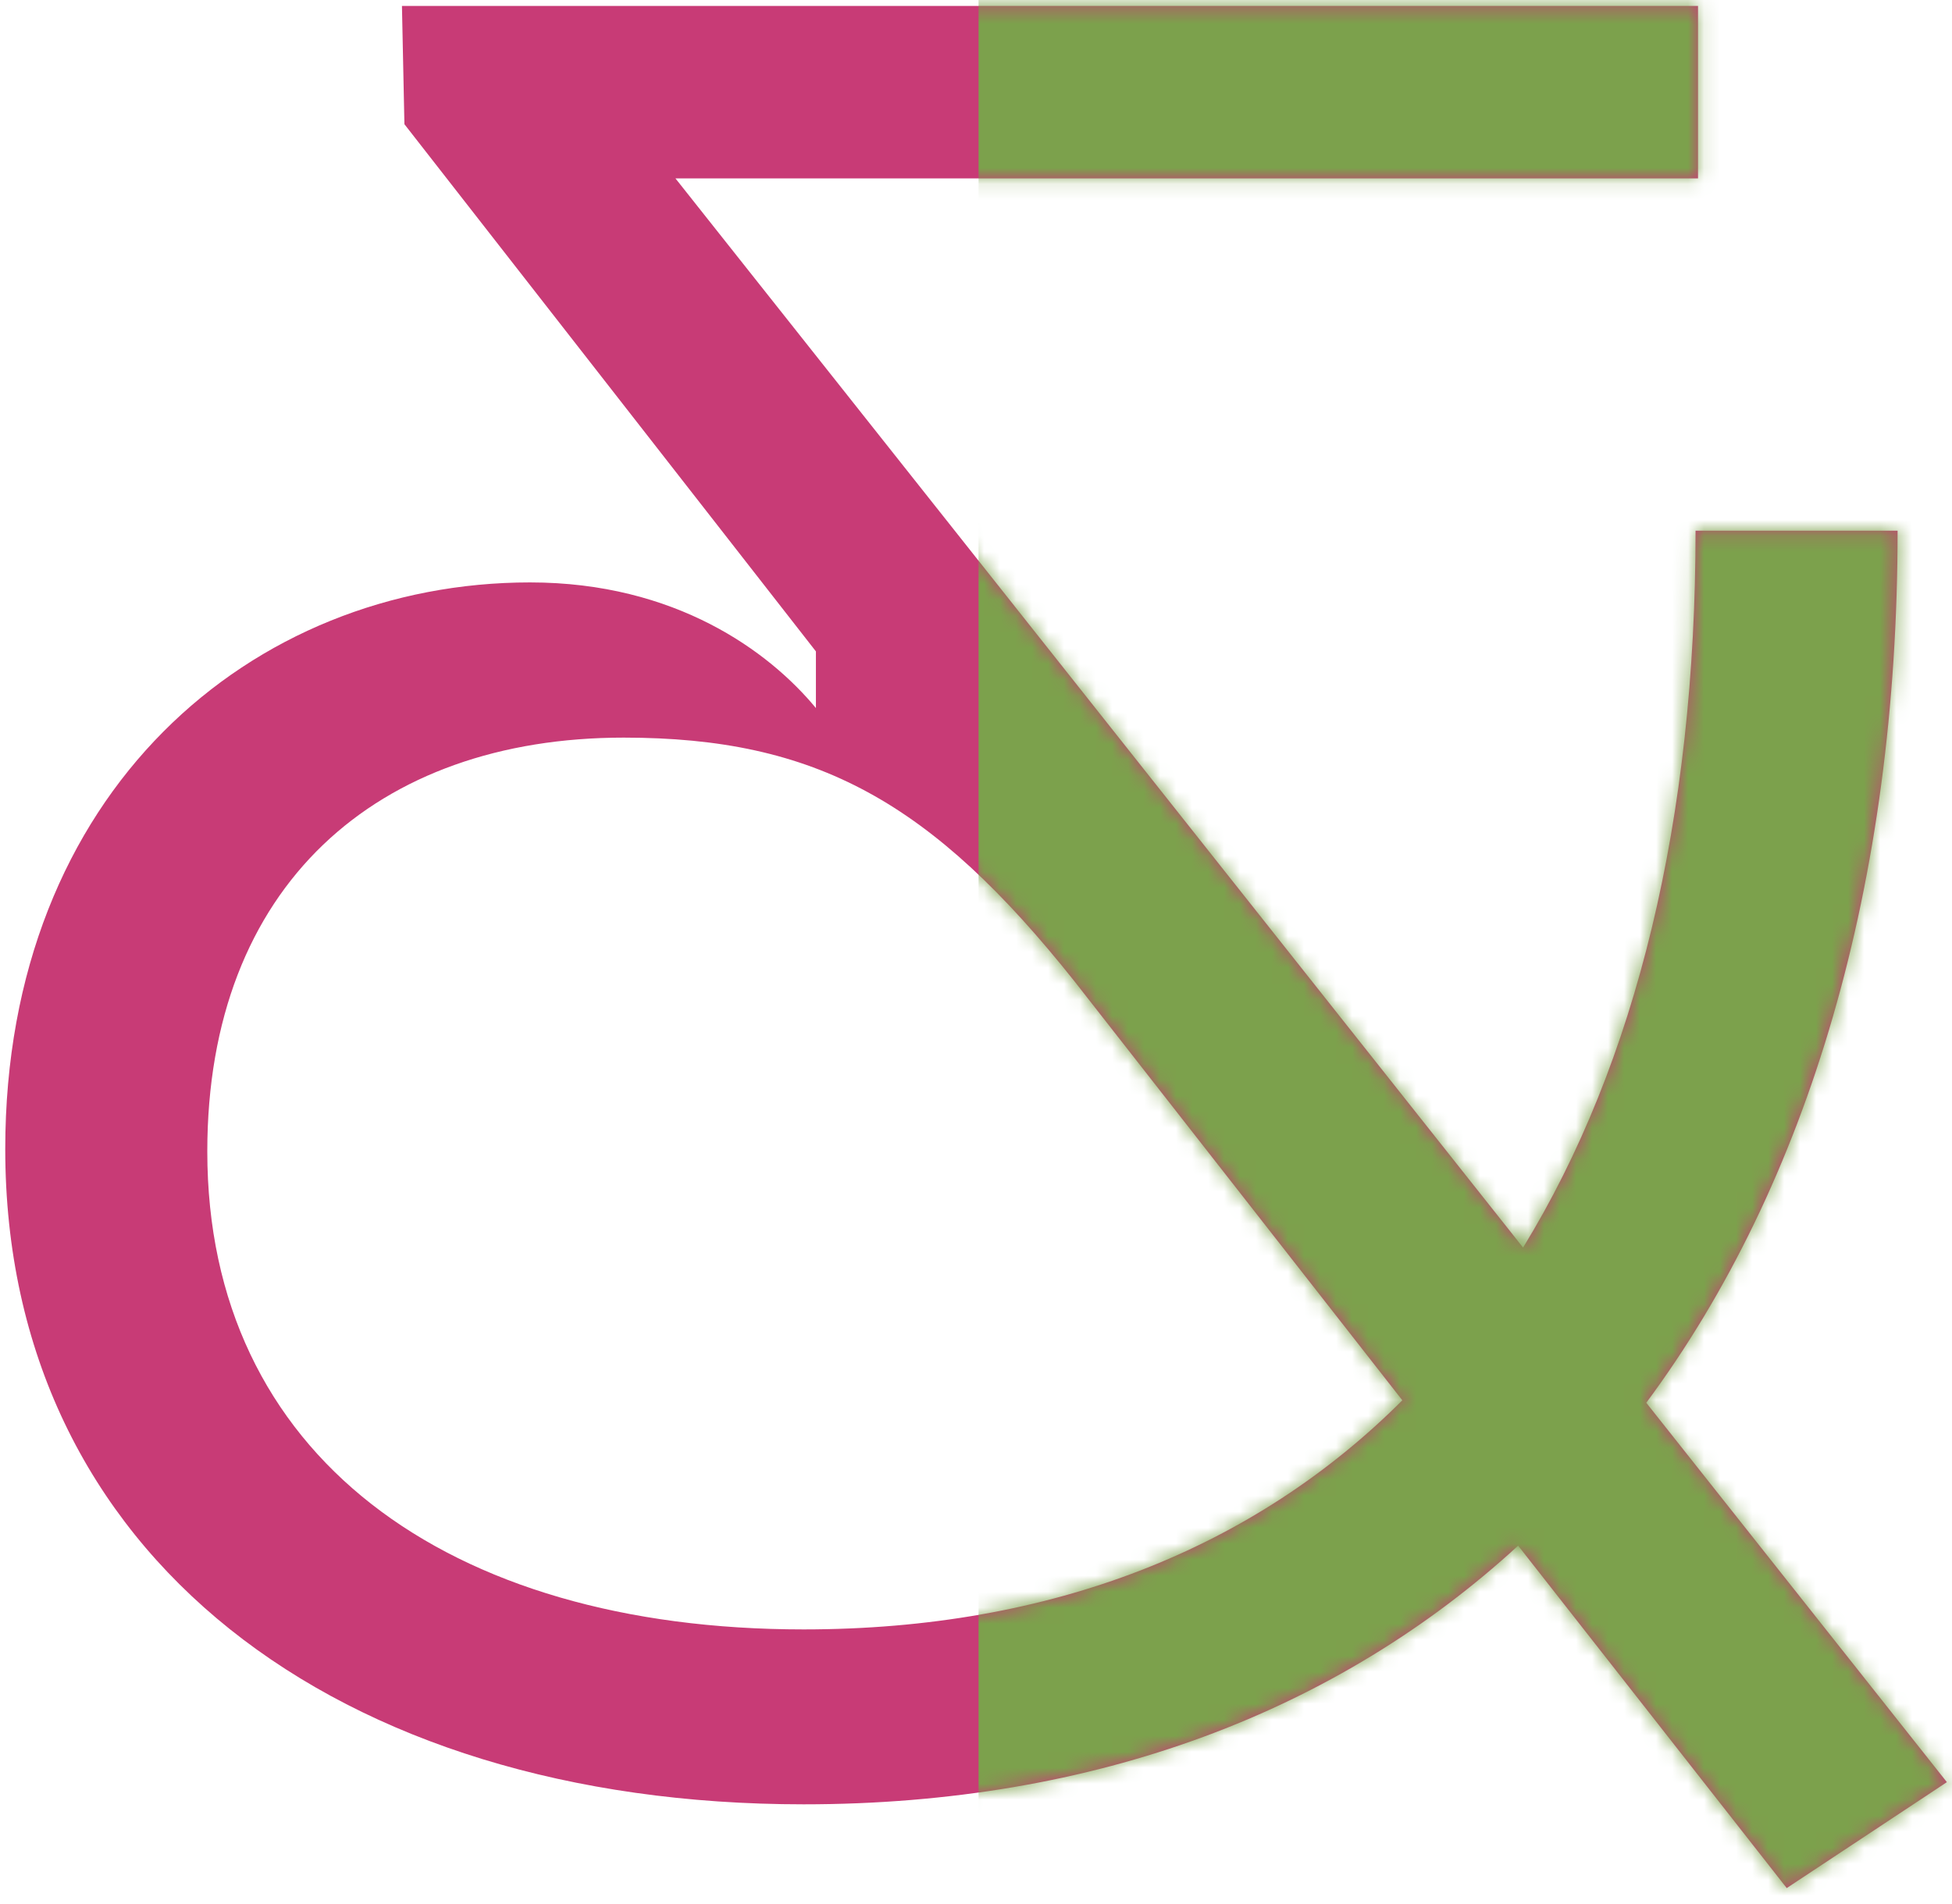
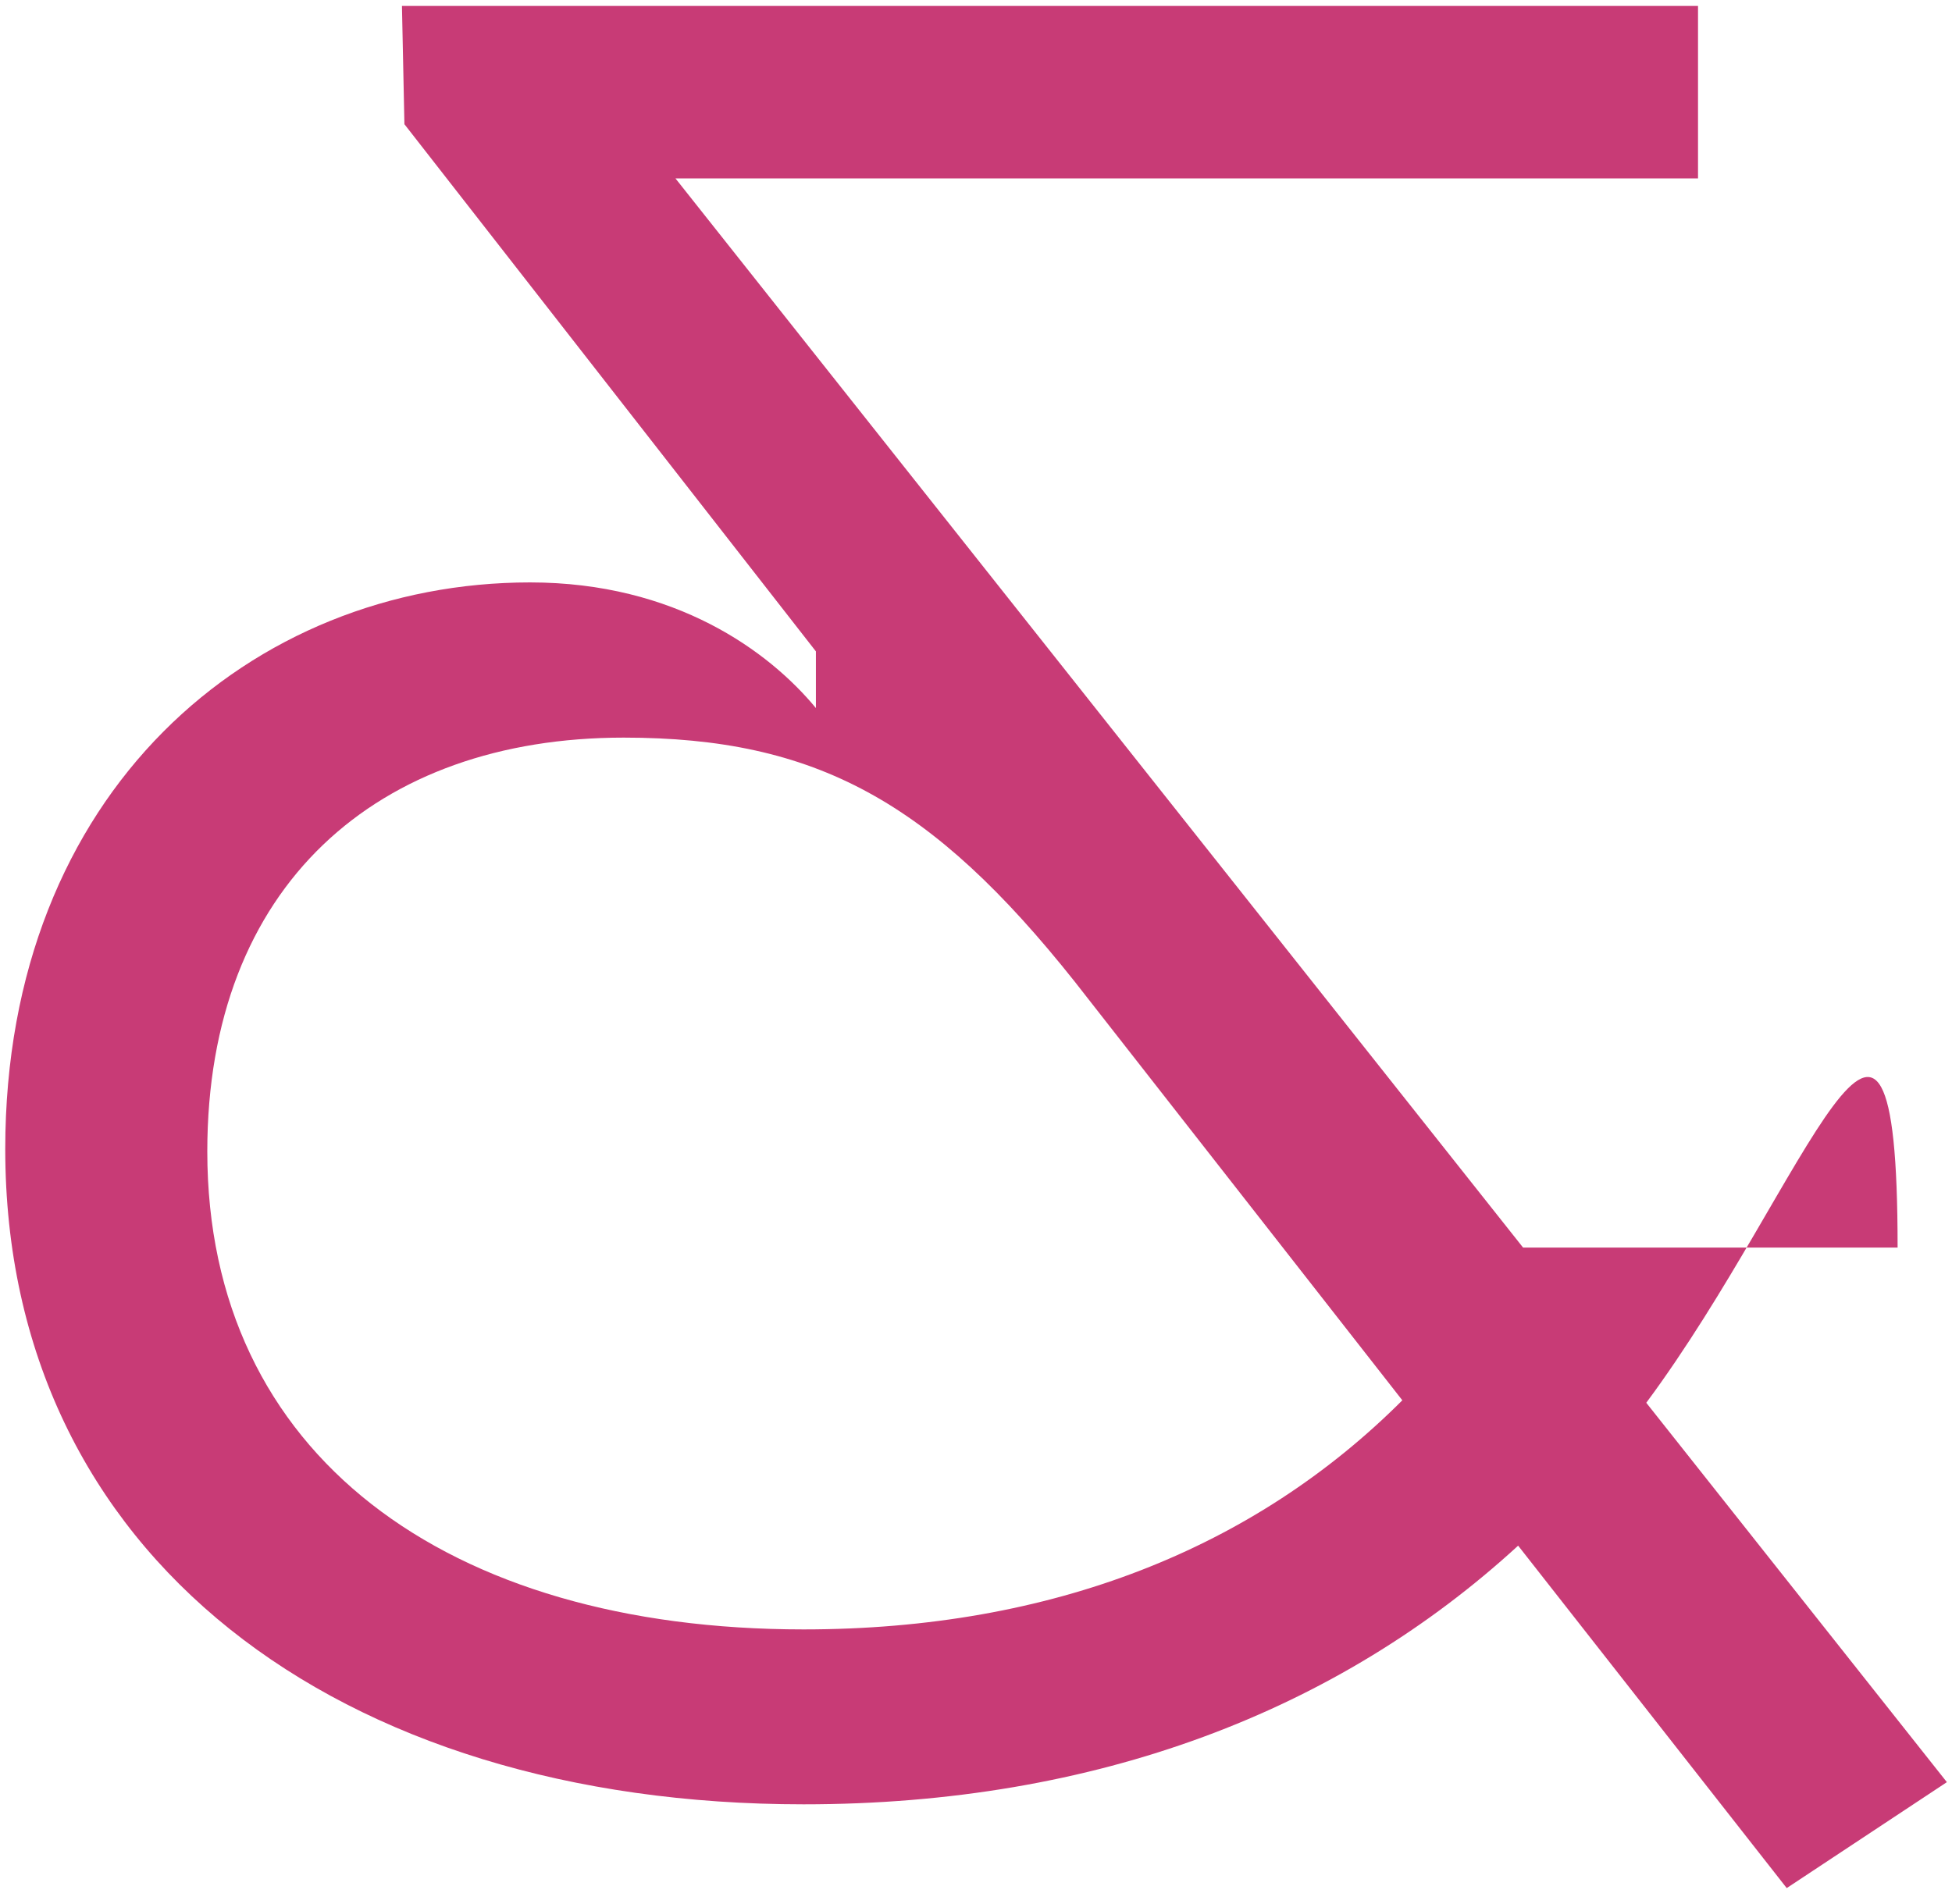
<svg xmlns="http://www.w3.org/2000/svg" width="122" height="119" viewBox="0 0 122 119" fill="none">
-   <path d="M102.892 87.69L121.68 111.406L111.67 118.028L94.884 96.622C83.642 106.94 68.55 112.792 50.224 112.792C21.118 112.792 0.328 97.238 0.328 71.828C0.328 49.498 15.728 36.408 33.13 36.408C42.216 36.408 48.068 40.72 50.994 44.262V40.72L25.276 7.764L25.122 0.372H106.126V11.152H42.216L95.192 77.988C102.276 66.438 105.972 51.192 105.972 33.174H118.6C118.6 55.196 113.056 73.984 102.892 87.69ZM50.224 101.858C65.778 101.858 78.406 96.776 87.646 87.536L67.164 61.356C58.232 50.114 50.994 46.11 38.982 46.11C23.582 46.11 12.956 55.35 12.956 71.982C12.956 90.924 27.894 101.858 50.224 101.858Z" fill="#C83B76" />
+   <path d="M102.892 87.69L121.68 111.406L111.67 118.028L94.884 96.622C83.642 106.94 68.55 112.792 50.224 112.792C21.118 112.792 0.328 97.238 0.328 71.828C0.328 49.498 15.728 36.408 33.13 36.408C42.216 36.408 48.068 40.72 50.994 44.262V40.72L25.276 7.764L25.122 0.372H106.126V11.152H42.216L95.192 77.988H118.6C118.6 55.196 113.056 73.984 102.892 87.69ZM50.224 101.858C65.778 101.858 78.406 96.776 87.646 87.536L67.164 61.356C58.232 50.114 50.994 46.11 38.982 46.11C23.582 46.11 12.956 55.35 12.956 71.982C12.956 90.924 27.894 101.858 50.224 101.858Z" fill="#C83B76" />
  <mask id="mask0_205_309" style="mask-type:alpha" maskUnits="userSpaceOnUse" x="0" y="0" width="122" height="119">
    <path d="M102.892 87.69L121.68 111.406L111.67 118.028L94.884 96.622C83.642 106.94 68.55 112.792 50.224 112.792C21.118 112.792 0.328 97.238 0.328 71.828C0.328 49.498 15.728 36.408 33.13 36.408C42.216 36.408 48.068 40.72 50.994 44.262V40.72L25.276 7.764L25.122 0.372H106.126V11.152H42.216L95.192 77.988C102.276 66.438 105.972 51.192 105.972 33.174H118.6C118.6 55.196 113.056 73.984 102.892 87.69ZM50.224 101.858C65.778 101.858 78.406 96.776 87.646 87.536L67.164 61.356C58.232 50.114 50.994 46.11 38.982 46.11C23.582 46.11 12.956 55.35 12.956 71.982C12.956 90.924 27.894 101.858 50.224 101.858Z" fill="#C83B76" />
  </mask>
  <g mask="url(#mask0_205_309)">
-     <path d="M61.16 -0.573L123.055 -0.573V119.158H61.16V-0.573Z" fill="#7CA14C" />
-   </g>
+     </g>
</svg>